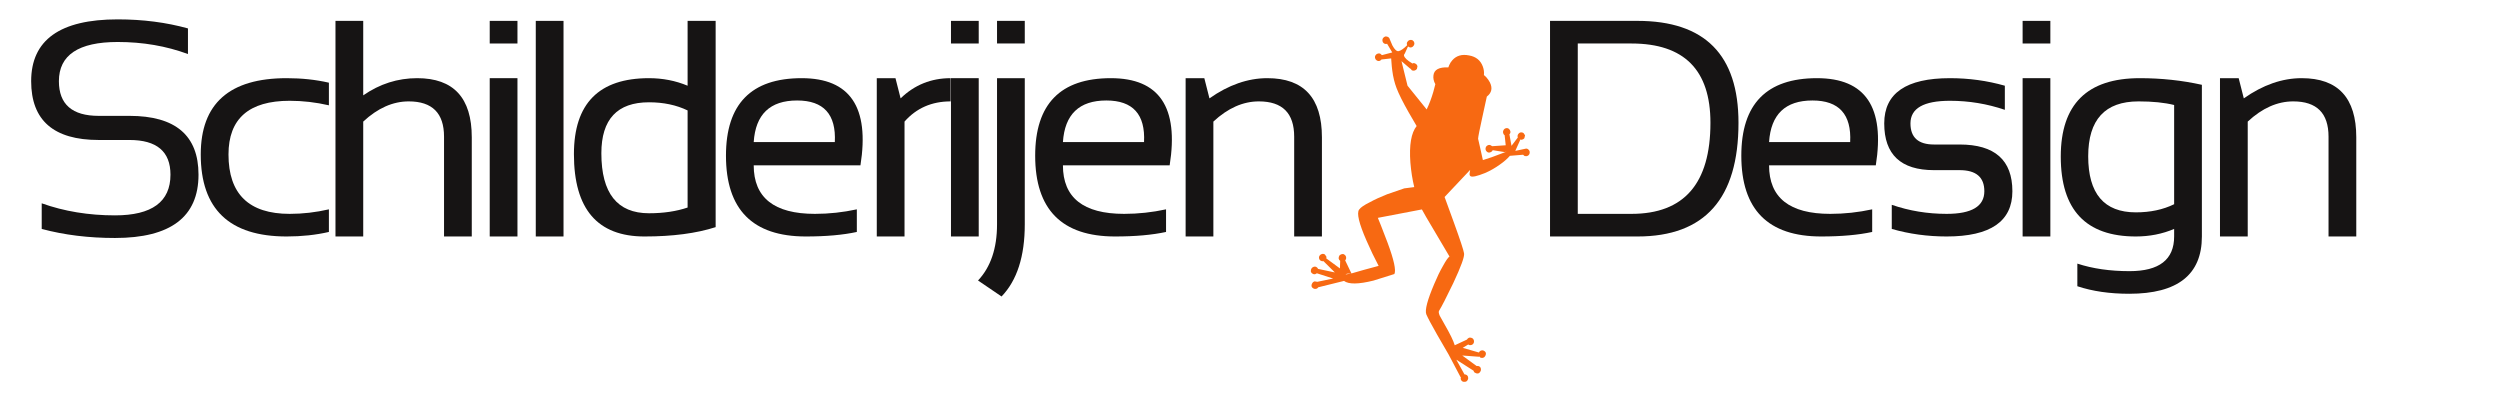
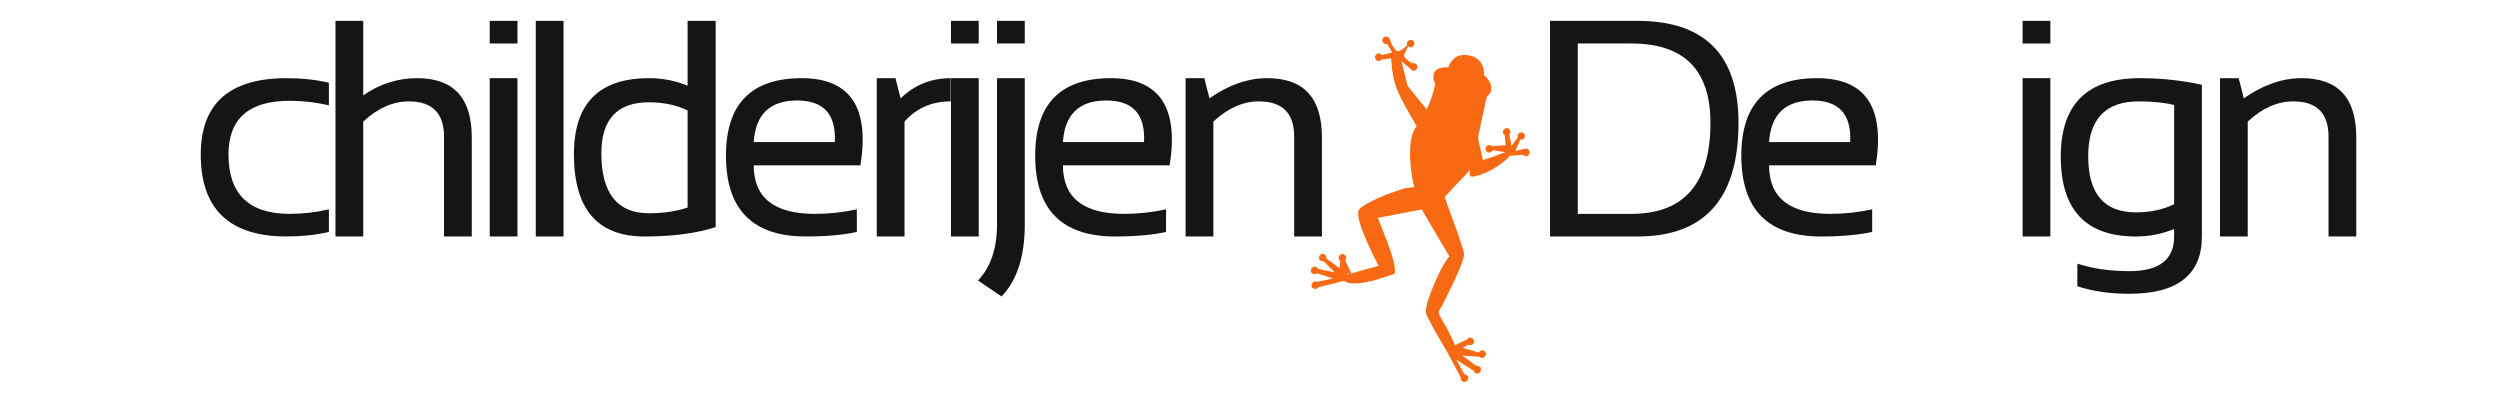
<svg xmlns="http://www.w3.org/2000/svg" version="1.1" id="Layer_1" width="342px" height="55px" xml:space="preserve">
  <g id="PathID_153" transform="matrix(0.825, 0, 0, 0.825, 2.2, 32.35)" opacity="1">
-     <path style="fill:#161414;fill-opacity:1" d="M4.25 -1.25L4.25 -5.5Q9.85 -3.5 16.4 -3.5Q25.6 -3.5 25.6 -10.25Q25.6 -16 18.8 -16L13.7 -16Q2.5 -16 2.5 -25.75Q2.5 -36 16.85 -36Q23.1 -36 28.5 -34.5L28.5 -30.25Q23.1 -32.25 16.85 -32.25Q7.1 -32.25 7.1 -25.75Q7.1 -20 13.7 -20L18.8 -20Q30.25 -20 30.25 -10.25Q30.25 0.25 16.4 0.25Q9.85 0.25 4.25 -1.25" />
-   </g>
+     </g>
  <g id="PathID_154" transform="matrix(0.825, 0, 0, 0.825, 2.2, 32.35)" opacity="1">
</g>
  <g id="PathID_155" transform="matrix(0.825, 0, 0, 0.825, 25.4, 32.35)" opacity="1">
    <path style="fill:#161414;fill-opacity:1" d="M23.75 -0.75Q20.5 0 16.75 0Q2.5 0 2.5 -13.6Q2.5 -26.25 16.75 -26.25Q20.5 -26.25 23.75 -25.5L23.75 -21.75Q20.5 -22.5 17.25 -22.5Q7.1 -22.5 7.1 -13.6Q7.1 -3.75 17.25 -3.75Q20.5 -3.75 23.75 -4.5L23.75 -0.75" />
  </g>
  <g id="PathID_156" transform="matrix(0.825, 0, 0, 0.825, 25.4, 32.35)" opacity="1">
</g>
  <g id="PathID_157" transform="matrix(0.825, 0, 0, 0.825, 42.8, 32.35)" opacity="1">
    <path style="fill:#161414;fill-opacity:1" d="M3.75 0L3.75 -35.75L8.35 -35.75L8.35 -23.4Q12.45 -26.25 17.3 -26.25Q26.35 -26.25 26.35 -16.45L26.35 0L21.75 0L21.75 -16.55Q21.75 -22.4 15.9 -22.4Q11.95 -22.4 8.35 -19.05L8.35 0L3.75 0" />
  </g>
  <g id="PathID_158" transform="matrix(0.825, 0, 0, 0.825, 42.8, 32.35)" opacity="1">
</g>
  <g id="PathID_159" transform="matrix(0.825, 0, 0, 0.825, 63.9, 32.35)" opacity="1">
    <path style="fill:#161414;fill-opacity:1" d="M8.35 -35.75L8.35 -32L3.75 -32L3.75 -35.75L8.35 -35.75M8.35 -26.25L8.35 0L3.75 0L3.75 -26.25L8.35 -26.25" />
  </g>
  <g id="PathID_160" transform="matrix(0.825, 0, 0, 0.825, 63.9, 32.35)" opacity="1">
</g>
  <g id="PathID_161" transform="matrix(0.825, 0, 0, 0.825, 70.2, 32.35)" opacity="1">
    <path style="fill:#161414;fill-opacity:1" d="M8.35 -35.75L8.35 0L3.75 0L3.75 -35.75L8.35 -35.75" />
  </g>
  <g id="PathID_162" transform="matrix(0.825, 0, 0, 0.825, 70.2, 32.35)" opacity="1">
</g>
  <g id="PathID_163" transform="matrix(0.825, 0, 0, 0.825, 76.45, 32.35)" opacity="1">
    <path style="fill:#161414;fill-opacity:1" d="M21.35 -20.9Q18.55 -22.25 14.95 -22.25Q7.05 -22.25 7.05 -13.8Q7.05 -3.85 14.95 -3.85Q18.55 -3.85 21.35 -4.8L21.35 -20.9M26 -1.55Q21.2 0 14.2 0Q2.5 0 2.5 -13.65Q2.5 -26.25 14.95 -26.25Q18.35 -26.25 21.35 -25L21.35 -35.75L26 -35.75L26 -1.55" />
  </g>
  <g id="PathID_164" transform="matrix(0.825, 0, 0, 0.825, 76.45, 32.35)" opacity="1">
</g>
  <g id="PathID_165" transform="matrix(0.825, 0, 0, 0.825, 97.25, 32.35)" opacity="1">
    <path style="fill:#161414;fill-opacity:1" d="M24.8 -11.8L7.1 -11.8Q7.1 -3.75 17.25 -3.75Q20.75 -3.75 24.2 -4.5L24.2 -0.75Q20.75 0 15.75 0Q2.5 0 2.5 -13.4Q2.5 -26.25 15.05 -26.25Q27.1 -26.25 24.8 -11.8M7.1 -15.65L20.55 -15.65Q20.9 -22.55 14.3 -22.55Q7.55 -22.55 7.1 -15.65" />
  </g>
  <g id="PathID_166" transform="matrix(0.825, 0, 0, 0.825, 97.25, 32.35)" opacity="1">
</g>
  <g id="PathID_167" transform="matrix(0.825, 0, 0, 0.825, 116.85, 32.35)" opacity="1">
    <path style="fill:#161414;fill-opacity:1" d="M3.75 0L3.75 -26.25L6.85 -26.25L7.7 -22.9Q11.15 -26.25 16 -26.25L16 -22.4Q11.3 -22.4 8.35 -19.05L8.35 0L3.75 0" />
  </g>
  <g id="PathID_168" transform="matrix(0.825, 0, 0, 0.825, 116.85, 32.35)" opacity="1">
</g>
  <g id="PathID_169" transform="matrix(0.825, 0, 0, 0.825, 127, 32.35)" opacity="1">
    <path style="fill:#161414;fill-opacity:1" d="M8.35 -35.75L8.35 -32L3.75 -32L3.75 -35.75L8.35 -35.75M8.35 -26.25L8.35 0L3.75 0L3.75 -26.25L8.35 -26.25" />
  </g>
  <g id="PathID_170" transform="matrix(0.825, 0, 0, 0.825, 127, 32.35)" opacity="1">
</g>
  <g id="PathID_171" transform="matrix(0.825, 0, 0, 0.825, 133.3, 32.35)" opacity="1">
-     <path style="fill:#161414;fill-opacity:1" d="M8.35 -35.75L8.35 -32L3.75 -32L3.75 -35.75L8.35 -35.75M8.35 -26.25L8.35 -2Q8.35 5.95 4.5 9.95L0.6 7.3Q3.75 3.95 3.75 -2L3.75 -26.25L8.35 -26.25" />
+     <path style="fill:#161414;fill-opacity:1" d="M8.35 -35.75L8.35 -32L3.75 -32L3.75 -35.75L8.35 -35.75L8.35 -2Q8.35 5.95 4.5 9.95L0.6 7.3Q3.75 3.95 3.75 -2L3.75 -26.25L8.35 -26.25" />
  </g>
  <g id="PathID_172" transform="matrix(0.825, 0, 0, 0.825, 133.3, 32.35)" opacity="1">
</g>
  <g id="PathID_173" transform="matrix(0.825, 0, 0, 0.825, 139.55, 32.35)" opacity="1">
    <path style="fill:#161414;fill-opacity:1" d="M24.8 -11.8L7.1 -11.8Q7.1 -3.75 17.25 -3.75Q20.75 -3.75 24.2 -4.5L24.2 -0.75Q20.75 0 15.75 0Q2.5 0 2.5 -13.4Q2.5 -26.25 15.05 -26.25Q27.1 -26.25 24.8 -11.8M7.1 -15.65L20.55 -15.65Q20.9 -22.55 14.3 -22.55Q7.55 -22.55 7.1 -15.65" />
  </g>
  <g id="PathID_174" transform="matrix(0.825, 0, 0, 0.825, 139.55, 32.35)" opacity="1">
</g>
  <g id="PathID_175" transform="matrix(0.825, 0, 0, 0.825, 159.1, 32.35)" opacity="1">
    <path style="fill:#161414;fill-opacity:1" d="M3.75 0L3.75 -26.25L6.85 -26.25L7.7 -22.9Q12.45 -26.25 17.3 -26.25Q26.35 -26.25 26.35 -16.45L26.35 0L21.75 0L21.75 -16.55Q21.75 -22.4 15.9 -22.4Q11.95 -22.4 8.35 -19.05L8.35 0L3.75 0" />
  </g>
  <g id="PathID_176" transform="matrix(0.825, 0, 0, 0.825, 159.1, 32.35)" opacity="1">
</g>
  <g id="PathID_177" transform="matrix(0.315, -0.075, 0.064, 0.317, 173.3, 8.85)" opacity="1">
    <path style="fill:#F76912;fill-opacity:1" d="M89.85 26.6Q90.6 27.9 90.95 29.15Q92 33.1 88.5 34.7L85.15 42.2Q81.65 50 81.35 51.2L81.45 55.1L81.55 60.45L85.4 60.15L92.1 59.3L91.25 59.3L86.45 57.35Q86 58 85.05 58Q84.4 58 84 57.5Q83.55 57.05 83.55 56.4Q83.55 55.75 84 55.25Q84.5 54.8 85.15 54.8Q85.6 54.8 86 55.1L86.55 55.65L92.25 56.6L92.65 52.35Q92.2 51.9 92.2 51.2Q92.2 50.55 92.65 50.1Q93.1 49.6 93.8 49.6Q94.45 49.6 94.9 50.1Q95.35 50.65 95.35 51.3Q95.35 52.05 94.7 52.45L94.6 57.4L97.9 54.6L97.9 54.3Q97.9 53.65 98.4 53.2Q98.85 52.75 99.5 52.75Q100.15 52.8 100.65 53.3L101.1 54.4L100.55 55.55Q100.05 55.9 99.4 55.9L98.55 55.65L98.65 55.9L95.75 59.85L99.7 59.95L100.15 59.95Q100.8 59.95 101.2 60.45Q101.65 60.9 101.65 61.55Q101.65 62.2 101.2 62.7Q100.75 63.15 100.05 63.15L99.2 62.9L98.65 62.2L93.1 61.35Q91.15 62.8 88.15 64Q84.75 65.4 81.35 66Q76 66.8 75.1 65.9Q74.7 65.5 74.9 64.75L75.45 63.25L62.6 71.9L64.3 83.25Q66.05 95 65.95 97Q65.95 99.05 59 108.2Q52.9 116.05 50.85 118.15Q50.3 118.6 50.65 120.3L51.9 124.25Q54.15 131 54.4 133.95L59.95 132.8Q60.45 132.25 61.2 132.25Q61.85 132.35 62.3 132.8Q62.75 133.25 62.75 133.95Q62.75 134.6 62.3 135.05Q61.75 135.55 61.1 135.45Q60.5 135.45 60.05 134.95L57.5 135.8L63.8 139.3Q64.3 138.7 65.05 138.7Q65.7 138.7 66.15 139.2Q66.65 139.65 66.65 140.3Q66.55 141 66.05 141.45Q65.6 141.9 64.95 141.9L64.1 141.65L63.55 140.9L63.45 141.05L56.65 138.9L61.75 144.65Q62.4 144.65 62.85 145.1Q63.35 145.6 63.25 146.25Q63.25 146.9 62.75 147.35Q62.3 147.85 61.65 147.85Q61 147.75 60.5 147.25Q60.05 146.9 60.05 146.25L53.85 140.05L56 146.9Q56.55 147 56.95 147.45Q57.35 147.95 57.25 148.5Q57.25 149.15 56.75 149.6Q56.3 150.1 55.65 150Q55 150 54.5 149.55Q54.05 149.05 54.05 148.4L54.3 147.55L54.15 147.65L51.1 137.2L47.95 127.75Q45.7 120.85 45.2 118.4Q44.75 115.6 51.1 106.6Q53.65 102.9 56.1 100.2Q58.65 97.25 59.65 96.9L56.1 86.55Q52.45 76.05 52.15 74.8L33.2 73.95L33.85 77.45L35.15 85.15Q36.95 96.7 35.35 98.7L26.15 99.35Q16.35 99.45 13.9 96.6L2.65 96.7Q2.2 97.2 1.6 97.1Q0.95 97.1 0.5 96.6Q0 96.15 0 95.5Q0.1 94.85 0.6 94.35Q1.05 93.9 1.7 93.9L2.75 94.35L9.6 94.55L3.3 90.8L2.55 91Q1.9 91 1.45 90.5Q0.95 90.05 0.95 89.4Q1.05 88.7 1.5 88.25Q2 87.8 2.65 87.8Q3.2 87.8 3.6 88.15Q4.05 88.55 4.15 89.1L10.8 92.2L7.05 86.45Q6.4 86.45 5.95 86Q5.45 85.55 5.45 84.85Q5.45 84.2 5.95 83.75Q6.4 83.35 7.05 83.35Q7.7 83.35 8.2 83.85L8.65 84.95L8.45 85.6L13.25 91.05L14 87.95Q13.55 87.5 13.55 86.85Q13.65 86.2 14.1 85.7Q14.6 85.35 15.25 85.35Q15.9 85.35 16.25 85.8Q16.75 86.3 16.75 86.95Q16.75 87.8 16.1 88.25L17.6 94.25L22.95 94L29.5 93.8Q27.85 88.15 26.6 82.25Q24.05 70.4 26.15 68.7Q27.25 67.65 31.1 66.75Q34.5 65.8 39 65.15L46.6 64.4L50.85 64.85Q50.65 59.95 51.3 54.4Q52.7 43.35 56.95 39.95L54.8 33.55Q52.45 26.3 51.8 22.35Q51.2 18.8 51.5 14.65Q51.5 13.9 52.05 9.6L47.95 9.1Q47.45 9.5 47 9.5Q46.35 9.5 45.85 8.95Q45.4 8.45 45.4 7.8Q45.4 7.15 45.85 6.75Q46.35 6.3 47 6.3Q47.55 6.3 47.95 6.6L48.5 7.35L53 7.25L51.6 3.2L51.5 3.2Q50.85 3.2 50.35 2.75Q49.9 2.25 49.9 1.6Q49.9 0.95 50.35 0.45Q50.95 0 51.5 0Q52.15 0.1 52.65 0.55Q53.1 1.05 53.1 1.7L53.65 4.4Q54.5 7.25 55.75 7.35Q57.25 7.35 59.75 5.75L59.75 5.35Q59.75 4.7 60.25 4.3Q60.7 3.85 61.35 3.85Q62 3.85 62.5 4.3Q62.95 4.8 62.95 5.45Q62.95 6.1 62.4 6.6Q61.95 7.05 61.25 7.05Q60.5 6.95 60.05 6.3L58.1 8.95L57.9 9.1Q57.6 9.4 57.6 9.75Q57.7 11.2 60.35 13.7L60.35 13.8L60.8 13.7Q61.45 13.8 61.85 14.3Q62.3 14.75 62.3 15.4L61.85 16.45Q61.35 16.9 60.7 16.9Q60.15 16.9 59.65 16.55L59.2 15.7L59.1 15.7L56.1 11.75L56.55 22.45L62.5 34.1Q64.75 31.2 66.7 27.55L68.2 24.55Q67.55 22.45 68.15 20.75Q69.25 17.3 75 18.9L75.55 18.05Q76.3 17 77.25 16.35Q80.35 14.1 84.55 16Q88.7 17.75 89.35 21.9Q89.65 23.85 89.1 25.55L89.85 26.6M16.75 94.1Q15.7 93.8 15.05 94.1L17.4 94.25L16.75 94.1" />
  </g>
  <g id="PathID_178" transform="matrix(0.315, -0.075, 0.064, 0.317, 173.3, 8.85)" opacity="1">
</g>
  <g id="PathID_179" transform="matrix(0.825, 0, 0, 0.825, 208.95, 32.35)" opacity="1">
    <path style="fill:#161414;fill-opacity:1" d="M17.25 -3.75Q30.35 -3.75 30.35 -18.85Q30.35 -32 17.25 -32L8.35 -32L8.35 -3.75L17.25 -3.75M3.75 0L3.75 -35.75L18.25 -35.75Q35 -35.75 35 -18.85Q35 0 18.25 0L3.75 0" />
  </g>
  <g id="PathID_180" transform="matrix(0.825, 0, 0, 0.825, 208.95, 32.35)" opacity="1">
</g>
  <g id="PathID_181" transform="matrix(0.825, 0, 0, 0.825, 236.15, 32.35)" opacity="1">
    <path style="fill:#161414;fill-opacity:1" d="M24.8 -11.8L7.1 -11.8Q7.1 -3.75 17.25 -3.75Q20.75 -3.75 24.2 -4.5L24.2 -0.75Q20.75 0 15.75 0Q2.5 0 2.5 -13.4Q2.5 -26.25 15.05 -26.25Q27.1 -26.25 24.8 -11.8M7.1 -15.65L20.55 -15.65Q20.9 -22.55 14.3 -22.55Q7.55 -22.55 7.1 -15.65" />
  </g>
  <g id="PathID_182" transform="matrix(0.825, 0, 0, 0.825, 236.15, 32.35)" opacity="1">
</g>
  <g id="PathID_183" transform="matrix(0.825, 0, 0, 0.825, 255.7, 32.35)" opacity="1">
-     <path style="fill:#161414;fill-opacity:1" d="M3.75 -1.25L3.75 -5.25Q8.1 -3.75 12.85 -3.75Q19.1 -3.75 19.1 -7.5Q19.1 -11 15 -11L10.75 -11Q2.5 -11 2.5 -18.75Q2.5 -26.25 13.4 -26.25Q18.1 -26.25 22.5 -25L22.5 -21Q18.1 -22.5 13.4 -22.5Q6.85 -22.5 6.85 -18.75Q6.85 -15.25 10.75 -15.25L15 -15.25Q23.75 -15.25 23.75 -7.5Q23.75 0 12.85 0Q8.1 0 3.75 -1.25" />
-   </g>
+     </g>
  <g id="PathID_184" transform="matrix(0.825, 0, 0, 0.825, 255.7, 32.35)" opacity="1">
</g>
  <g id="PathID_185" transform="matrix(0.825, 0, 0, 0.825, 273.6, 32.35)" opacity="1">
    <path style="fill:#161414;fill-opacity:1" d="M8.35 -35.75L8.35 -32L3.75 -32L3.75 -35.75L8.35 -35.75M8.35 -26.25L8.35 0L3.75 0L3.75 -26.25L8.35 -26.25" />
  </g>
  <g id="PathID_186" transform="matrix(0.825, 0, 0, 0.825, 273.6, 32.35)" opacity="1">
</g>
  <g id="PathID_187" transform="matrix(0.825, 0, 0, 0.825, 279.85, 32.35)" opacity="1">
    <path style="fill:#161414;fill-opacity:1" d="M21.3 -21.8Q18.9 -22.4 15.4 -22.4Q7.05 -22.4 7.05 -13.3Q7.05 -4 14.95 -4Q18.55 -4 21.3 -5.35L21.3 -21.8M25.9 0Q25.9 9.5 13.85 9.5Q9 9.5 5.25 8.25L5.25 4.5Q9.05 5.75 13.9 5.75Q21.3 5.75 21.3 0L21.3 -1.25Q18.35 0 14.95 0Q2.5 0 2.5 -13.25Q2.5 -26.25 15.6 -26.25Q20.95 -26.25 25.9 -25.15L25.9 0" />
  </g>
  <g id="PathID_188" transform="matrix(0.825, 0, 0, 0.825, 279.85, 32.35)" opacity="1">
</g>
  <g id="PathID_189" transform="matrix(0.825, 0, 0, 0.825, 300.6, 32.35)" opacity="1">
    <path style="fill:#161414;fill-opacity:1" d="M3.75 0L3.75 -26.25L6.85 -26.25L7.7 -22.9Q12.45 -26.25 17.3 -26.25Q26.35 -26.25 26.35 -16.45L26.35 0L21.75 0L21.75 -16.55Q21.75 -22.4 15.9 -22.4Q11.95 -22.4 8.35 -19.05L8.35 0L3.75 0" />
  </g>
  <g id="PathID_190" transform="matrix(0.825, 0, 0, 0.825, 300.6, 32.35)" opacity="1">
</g>
</svg>